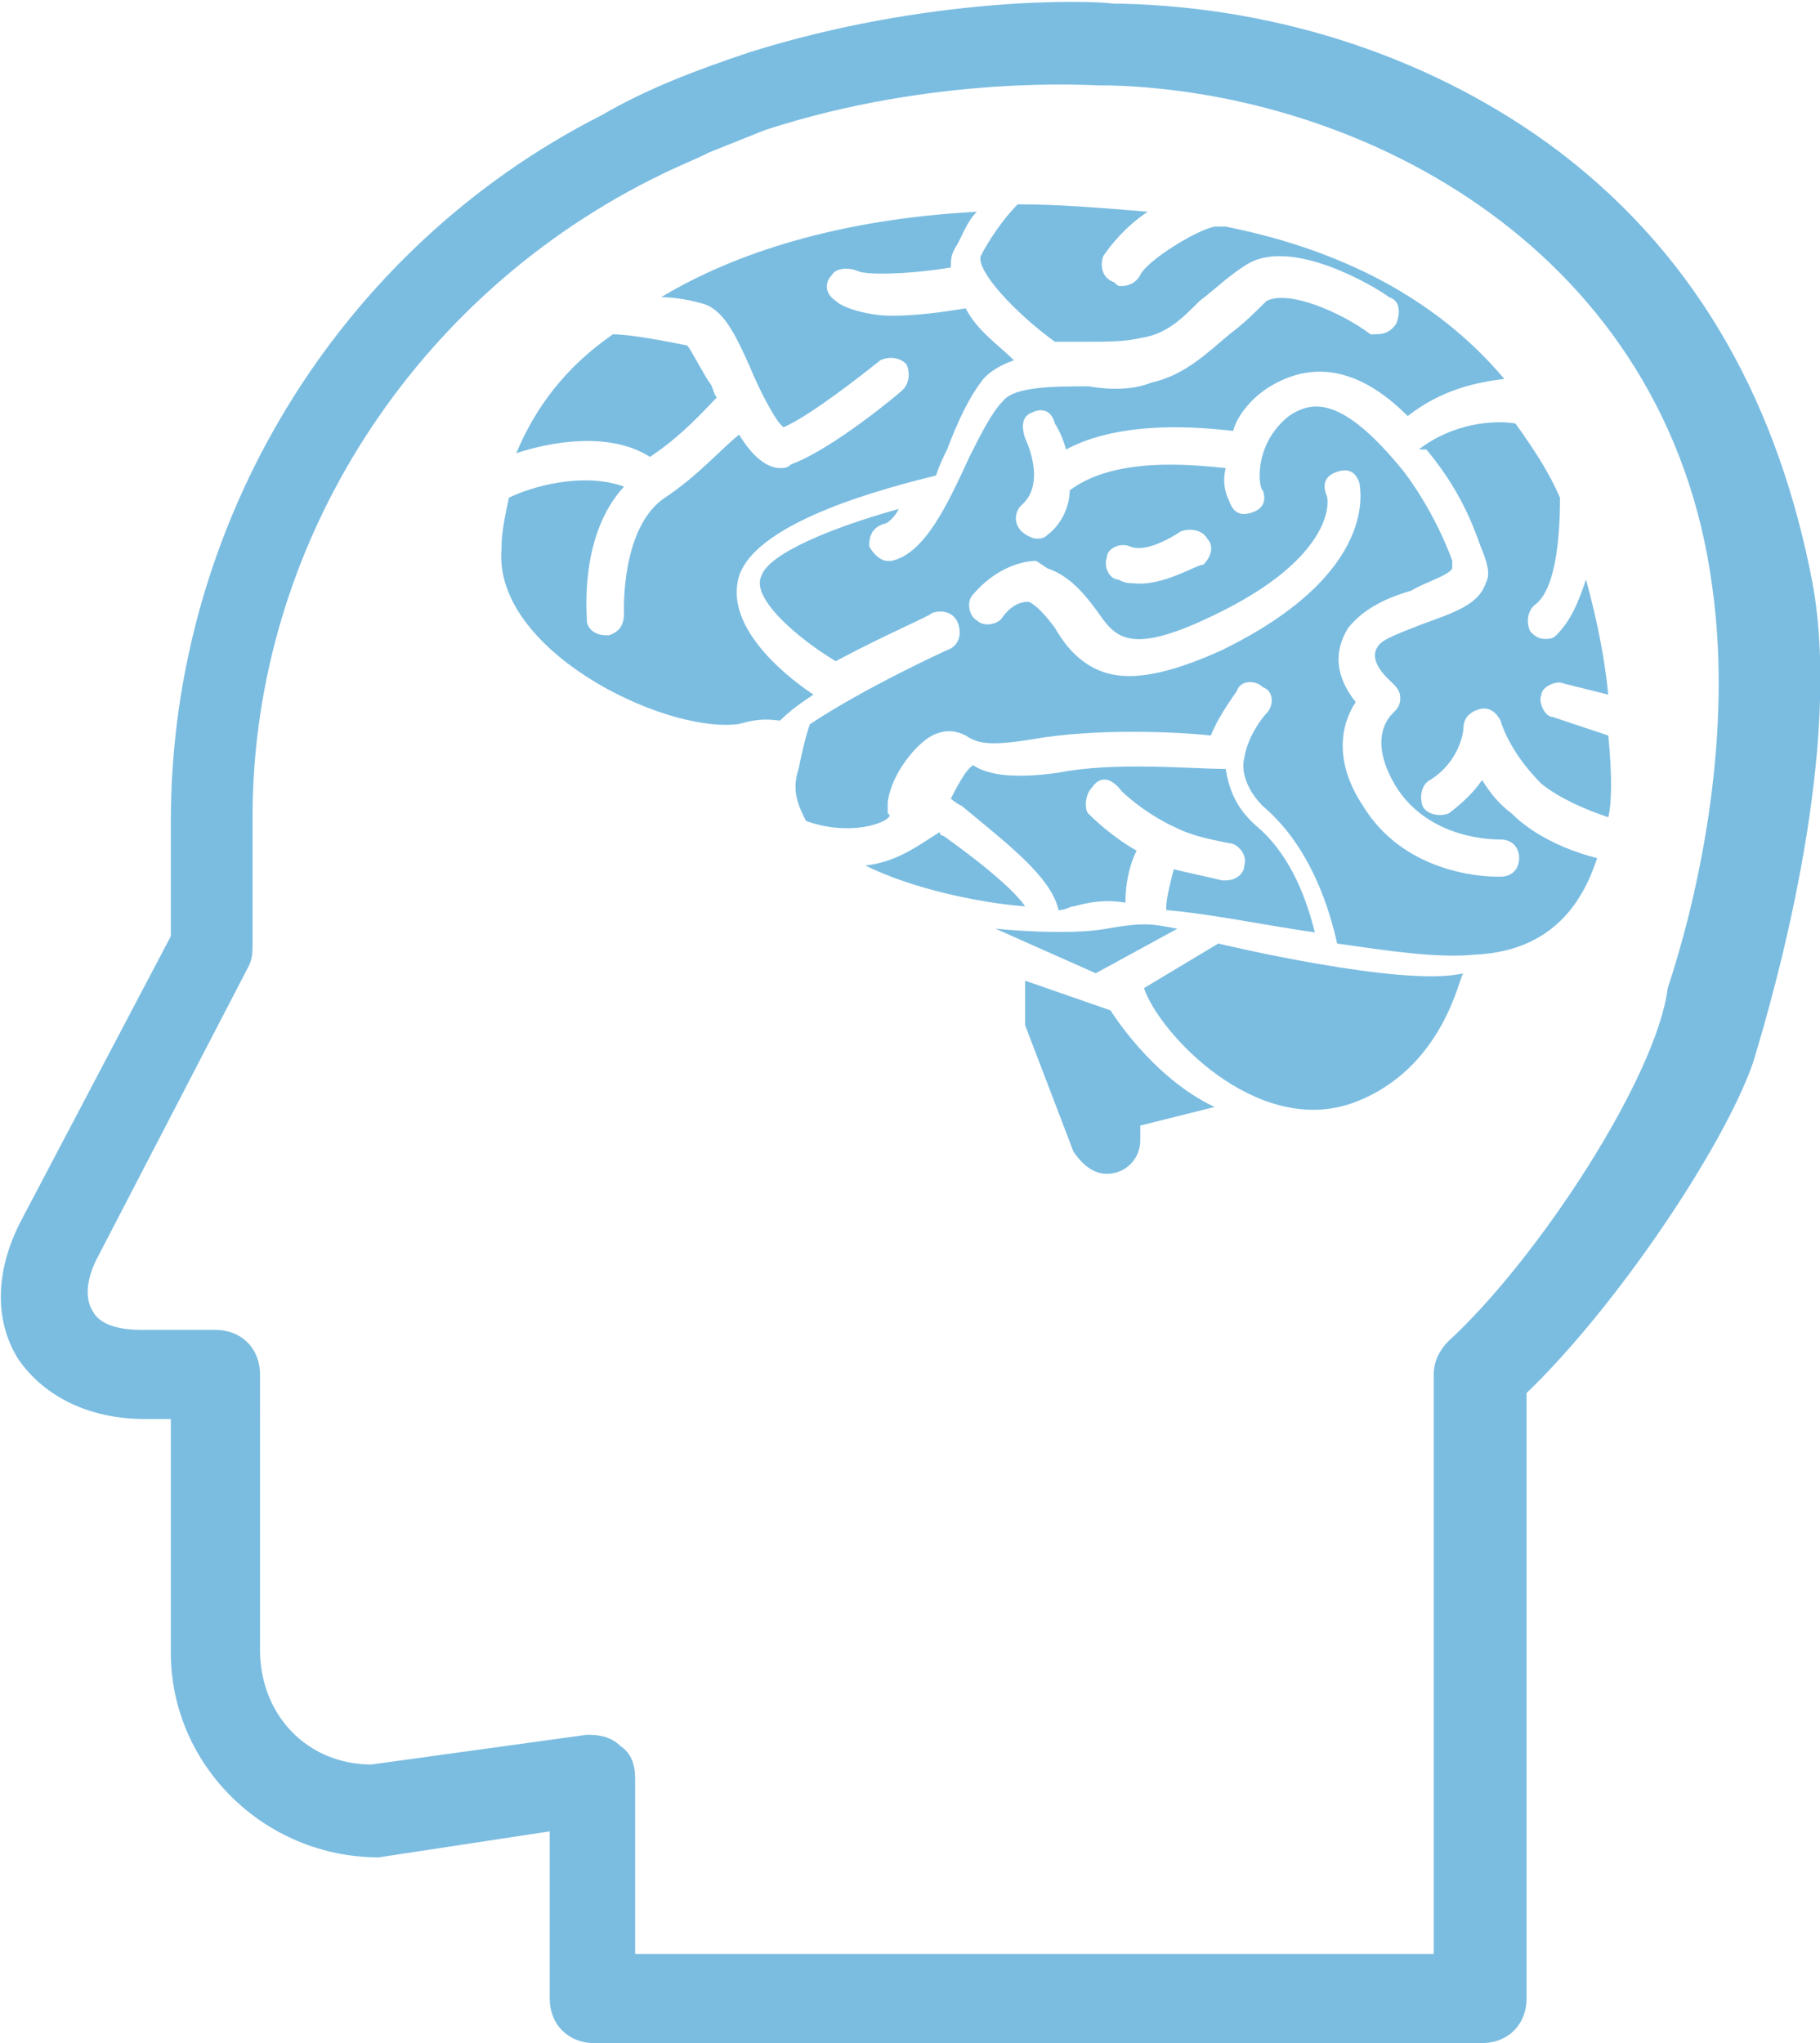
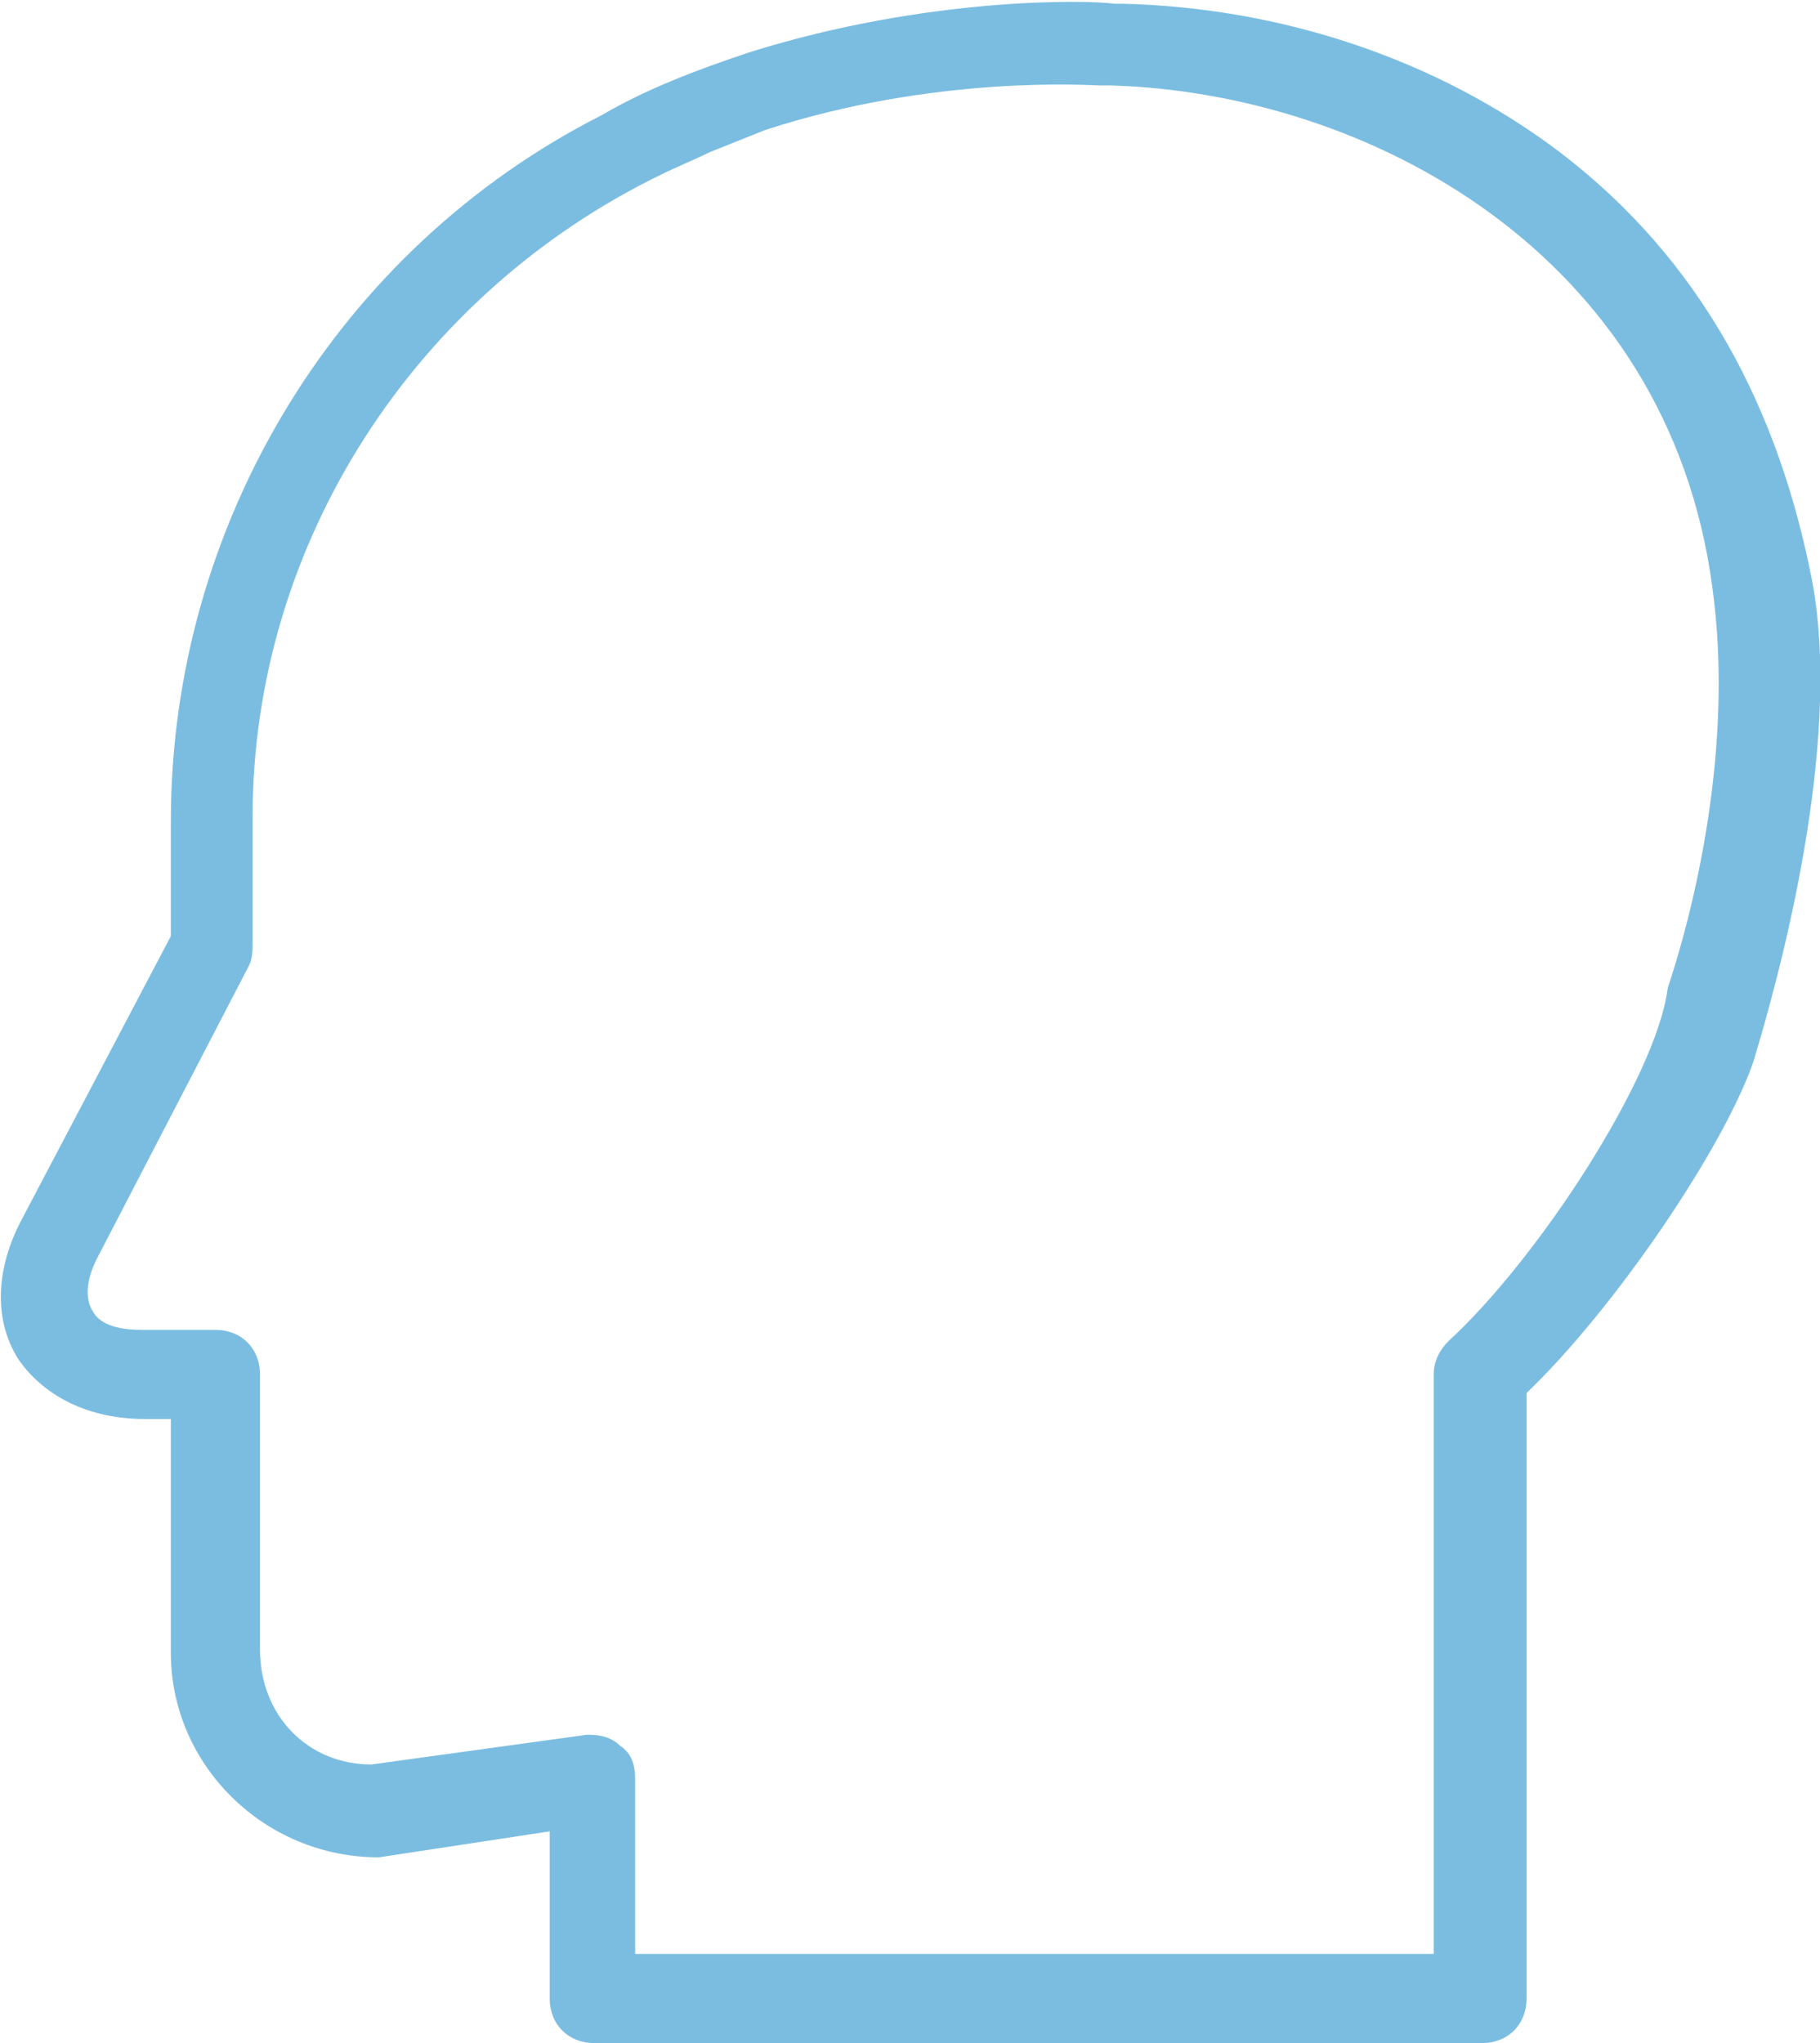
<svg xmlns="http://www.w3.org/2000/svg" version="1.1" id="Layer_1" x="0px" y="0px" viewBox="0 0 49 55" style="enable-background:new 0 0 49 55;" xml:space="preserve">
  <style type="text/css">
	.st0{fill:#7BBDE1;}
</style>
  <g>
    <g>
-       <path class="st0" d="M27.9,15.1c-0.4,0-1.1,0.2-1.7,0.9c-0.2,0.2-0.1,0.6,0.1,0.7c0.2,0.2,0.6,0.1,0.7-0.1    c0.3-0.4,0.6-0.4,0.7-0.4c0.2,0.1,0.4,0.3,0.7,0.7c0.4,0.7,1,1.3,2,1.3c0.6,0,1.4-0.2,2.5-0.7c4.3-2.1,3.7-4.4,3.7-4.5    c-0.1-0.3-0.3-0.4-0.6-0.3c-0.3,0.1-0.4,0.3-0.3,0.6c0.1,0.1,0.3,1.7-3.1,3.3c-2.3,1.1-2.6,0.5-3.1-0.2c-0.3-0.4-0.7-0.9-1.3-1.1    L27.9,15.1L27.9,15.1z M13.9,12.2c0.5-1.2,1.3-2.3,2.6-3.2c0.5,0,1.5,0.2,2,0.3c0.1,0.1,0.4,0.7,0.6,1c0.1,0.1,0.1,0.3,0.2,0.4    c-0.3,0.3-0.9,1-1.8,1.6C16.4,11.6,14.8,11.9,13.9,12.2L13.9,12.2z M36.4,29.7c-2.6,0.9-5.2-1.9-5.6-3.1l2-1.2c0,0,5,1.2,6.6,0.8    C39.3,26.2,38.9,28.8,36.4,29.7L36.4,29.7z M29.4,21.2c-0.2,0.2-0.2,0.6-0.1,0.7s0.6,0.6,1.3,1c-0.2,0.4-0.3,0.9-0.3,1.4    c-0.6-0.1-1,0-1.4,0.1c-0.1,0-0.2,0.1-0.4,0.1c-0.2-0.9-1.4-1.8-2.6-2.8c-0.2-0.1-0.3-0.2-0.3-0.2c0.1-0.2,0.4-0.8,0.6-0.9    c0.3,0.2,0.9,0.4,2.3,0.2c1.5-0.3,3.6-0.1,4.5-0.1c0.1,0.6,0.3,1.1,0.9,1.6c0.9,0.8,1.3,2,1.5,2.8c-1.4-0.2-2.8-0.5-4-0.6v-0.1    c0-0.2,0.1-0.6,0.2-1c0.4,0.1,0.9,0.2,1.3,0.3H33c0.3,0,0.5-0.2,0.5-0.4c0.1-0.3-0.2-0.6-0.4-0.6c-0.5-0.1-1-0.2-1.4-0.4    c-0.9-0.4-1.5-1-1.5-1C29.9,20.9,29.6,20.9,29.4,21.2L29.4,21.2z M27.6,26.4l2.3,0.8c0,0,1.1,1.8,2.8,2.6l-2,0.5v0.4    c0,0.5-0.4,0.9-0.9,0.9c-0.4,0-0.7-0.3-0.9-0.6l-1.3-3.4C27.6,27.6,27.6,26.4,27.6,26.4z M26.8,25c0,0,1.9,0.2,3,0s1.3-0.1,1.9,0    l-2.2,1.2L26.8,25z M27.6,24.4c-1.3-0.1-3.1-0.5-4.3-1.1c0.9-0.1,1.5-0.6,2-0.9c0,0,0,0.1,0.1,0.1C26.8,23.5,27.4,24.1,27.6,24.4    L27.6,24.4z M21.7,22.1c-0.2-0.4-0.4-0.8-0.2-1.4c0.1-0.5,0.2-0.9,0.3-1.2c1.5-1,3.7-2,3.7-2c0.3-0.1,0.4-0.4,0.3-0.7    c-0.1-0.3-0.4-0.4-0.7-0.3c-0.1,0.1-1.3,0.6-2.6,1.3c-1-0.6-2.3-1.7-2-2.3c0.2-0.6,1.9-1.3,3.7-1.8c-0.1,0.2-0.3,0.4-0.4,0.4    c-0.3,0.1-0.4,0.3-0.4,0.6c0.1,0.2,0.3,0.4,0.5,0.4H24c0.9-0.2,1.5-1.5,2.1-2.8c0.3-0.6,0.6-1.2,0.9-1.5c0.3-0.4,1.4-0.4,2.3-0.4    c0.6,0.1,1.2,0.1,1.7-0.1c0.9-0.2,1.5-0.8,2.1-1.3c0.4-0.3,0.7-0.6,1-0.9c0.6-0.3,2,0.3,2.8,0.9c0.3,0,0.5,0,0.7-0.3    c0.1-0.3,0.1-0.6-0.2-0.7c-0.4-0.3-2.6-1.6-3.8-0.9c-0.5,0.3-0.9,0.7-1.3,1c-0.5,0.5-0.9,0.9-1.6,1c-0.4,0.1-0.9,0.1-1.5,0.1h-0.8    c-1.1-0.8-2.1-1.9-2-2.3c0.2-0.4,0.6-1,1-1.4c1.1,0,2.3,0.1,3.5,0.2c-0.6,0.4-1,0.9-1.2,1.2c-0.1,0.3,0,0.6,0.3,0.7    c0.1,0.1,0.1,0.1,0.2,0.1c0.2,0,0.4-0.1,0.5-0.3c0.2-0.4,1.5-1.2,2-1.3H33c3.5,0.7,5.9,2.2,7.5,4.1c-0.8,0.1-1.7,0.3-2.6,1    c-0.9-0.9-2.2-1.7-3.7-0.8c-0.5,0.3-0.9,0.8-1,1.2c-0.9-0.1-3-0.3-4.5,0.5c-0.1-0.4-0.3-0.7-0.3-0.7C28.3,11,28,11,27.8,11.1    c-0.3,0.1-0.3,0.4-0.2,0.7c0,0,0.6,1.2-0.1,1.8c-0.2,0.2-0.2,0.5,0,0.7c0.1,0.1,0.3,0.2,0.4,0.2s0.2,0,0.3-0.1    c0.4-0.3,0.6-0.8,0.6-1.2c1.2-0.9,3.2-0.7,4.2-0.6c-0.1,0.4,0,0.7,0.1,0.9c0.1,0.3,0.3,0.4,0.6,0.3c0.3-0.1,0.4-0.3,0.3-0.6    c-0.1,0-0.3-1.2,0.7-2c0.6-0.4,1.4-0.6,3.1,1.5c0.9,1.2,1.3,2.4,1.3,2.4v0.1v0.1c-0.1,0.2-0.8,0.4-1.1,0.6c-0.7,0.2-1.3,0.5-1.7,1    c-0.5,0.8-0.2,1.5,0.2,2c-0.4,0.6-0.6,1.6,0.2,2.8c1.1,1.8,3.2,1.9,3.6,1.9h0.1c0.3,0,0.5-0.2,0.5-0.5s-0.2-0.5-0.5-0.5    c0,0,0.1,0,0,0c-0.2,0-1.9,0-2.8-1.4c-0.8-1.3-0.2-1.9-0.1-2c0.1-0.1,0.2-0.2,0.2-0.4c0-0.2-0.1-0.3-0.2-0.4    c-0.1-0.1-0.7-0.6-0.4-1c0.1-0.2,0.7-0.4,1.2-0.6c0.8-0.3,1.5-0.5,1.7-1.1c0.1-0.2,0.1-0.4-0.1-0.9c-0.1-0.2-0.4-1.4-1.5-2.7h-0.2    c0.9-0.7,2-0.8,2.6-0.7c0.5,0.7,0.9,1.3,1.2,2c0,1-0.1,2.5-0.7,2.9c-0.2,0.2-0.2,0.5-0.1,0.7c0.1,0.1,0.2,0.2,0.4,0.2    c0.1,0,0.2,0,0.3-0.1c0.4-0.4,0.6-0.9,0.8-1.5c0.3,1.1,0.5,2.1,0.6,3.1l-1.2-0.3c-0.2-0.1-0.6,0.1-0.6,0.3    c-0.1,0.2,0.1,0.6,0.3,0.6l1.5,0.5c0.1,1,0.1,1.8,0,2.2c-0.6-0.2-1.3-0.5-1.8-0.9c-0.9-0.9-1.1-1.7-1.1-1.7    c-0.1-0.2-0.3-0.4-0.6-0.3s-0.4,0.3-0.4,0.5c0,0.1-0.1,0.9-0.9,1.4c-0.2,0.1-0.3,0.4-0.2,0.7c0.1,0.2,0.4,0.3,0.7,0.2    c0.4-0.3,0.7-0.6,0.9-0.9c0.2,0.3,0.4,0.6,0.8,0.9c0.6,0.6,1.5,1,2.3,1.2c-0.3,0.9-1,2.5-3.3,2.6c-1,0.1-2.3-0.1-3.7-0.3    c-0.2-0.9-0.7-2.6-2-3.7c-0.4-0.4-0.6-0.9-0.5-1.3c0.1-0.6,0.5-1.1,0.6-1.2c0.2-0.2,0.2-0.6-0.1-0.7c-0.2-0.2-0.6-0.2-0.7,0.1    c-0.2,0.3-0.5,0.7-0.7,1.2c-0.9-0.1-3.1-0.2-4.8,0.1c-1.2,0.2-1.5,0.1-1.8-0.1c-0.2-0.1-0.5-0.2-0.9,0s-1.1,1-1.2,1.8v0.3    C24.2,22,23.1,22.6,21.7,22.1L21.7,22.1z M19.8,19.5c-2,0.2-6.5-2-6.3-4.7c0-0.5,0.1-0.9,0.2-1.4c0.6-0.3,2-0.7,3.1-0.3    c-1.2,1.3-1,3.4-1,3.6s0.2,0.4,0.5,0.4h0.1c0.3-0.1,0.4-0.3,0.4-0.6c0,0-0.1-2.3,1.1-3.1c0.9-0.6,1.5-1.3,2-1.7    c0.3,0.5,0.7,0.9,1.1,0.9c0.1,0,0.2,0,0.3-0.1c1.1-0.4,2.9-1.9,3-2c0.2-0.2,0.2-0.5,0.1-0.7c-0.2-0.2-0.5-0.2-0.7-0.1    c-0.5,0.4-1.9,1.5-2.6,1.8c-0.2-0.1-0.7-1.1-0.9-1.6C19.8,9,19.5,8.4,19,8.2C18.7,8.1,18.2,8,17.8,8c2-1.2,4.8-2.1,8.5-2.3    c-0.3,0.3-0.4,0.7-0.6,1c-0.1,0.2-0.1,0.3-0.1,0.5c-1.2,0.2-2.3,0.2-2.5,0.1s-0.6-0.1-0.7,0.1c-0.2,0.2-0.2,0.5,0.1,0.7    c0.2,0.2,0.9,0.4,1.5,0.4c0.7,0,1.4-0.1,2-0.2c0.3,0.6,0.9,1,1.3,1.4c-0.3,0.1-0.7,0.3-0.9,0.6c-0.3,0.4-0.6,1-0.9,1.8    c-0.1,0.2-0.2,0.4-0.3,0.7c-1.2,0.3-4.8,1.2-5.3,2.7c-0.4,1.3,1.1,2.6,2,3.2c-0.3,0.2-0.6,0.4-0.9,0.7    C20.3,19.3,20,19.5,19.8,19.5L19.8,19.5z M32.4,15.2c0.2-0.2,0.3-0.5,0.1-0.7c-0.1-0.2-0.4-0.3-0.7-0.2c-0.3,0.2-1,0.6-1.4,0.4    c-0.3-0.1-0.6,0.1-0.6,0.3c-0.1,0.3,0.1,0.6,0.3,0.6c0.2,0.1,0.3,0.1,0.4,0.1C31.3,15.8,32.2,15.2,32.4,15.2L32.4,15.2z" />
-     </g>
+       </g>
    <path class="st0" d="M48.8,15.7C47.9,11,45.8,7,42,4.1c-3.3-2.5-7.5-3.9-11.8-4H30c-0.7-0.1-5-0.2-9.8,1.3c-1.5,0.5-2.8,1-4,1.7   l0,0c-7.1,3.6-11.6,11-11.6,19v3.1l-4,7.6c-0.7,1.3-0.8,2.7-0.1,3.8c0.7,1,1.9,1.6,3.4,1.6h0.7v6.3c0,3,2.5,5.5,5.6,5.5l0,0   l4.6-0.7v4.5c0,0.7,0.5,1.2,1.2,1.2h23.9c0.7,0,1.2-0.5,1.2-1.2V37.5c2.4-2.3,5.3-6.6,6.1-8.9C47.9,26.3,49.6,20.1,48.8,15.7z    M39,36.1c-0.2,0.2-0.4,0.5-0.4,0.9v15.6H17.1v-4.7c0-0.4-0.1-0.7-0.4-0.9c-0.3-0.3-0.7-0.3-0.9-0.3L10,47.5c-1.7,0-3-1.3-3-3.1V37   c0-0.7-0.5-1.2-1.2-1.2h-2c-0.9,0-1.2-0.3-1.3-0.5c-0.2-0.3-0.2-0.8,0.1-1.4L6.7,26c0.1-0.2,0.1-0.4,0.1-0.6V22   c0-7.4,4.4-14.1,11-17.3c0.4-0.2,0.9-0.4,1.3-0.6l0,0c0.5-0.2,1-0.4,1.5-0.6c4.6-1.5,8.8-1.2,9-1.2h0.1h0.2   c6.9,0.2,15,4.5,16.2,13.5c0.6,4.3-0.5,8.7-1.2,10.8C44.6,29,41.4,33.9,39,36.1z" />
  </g>
</svg>